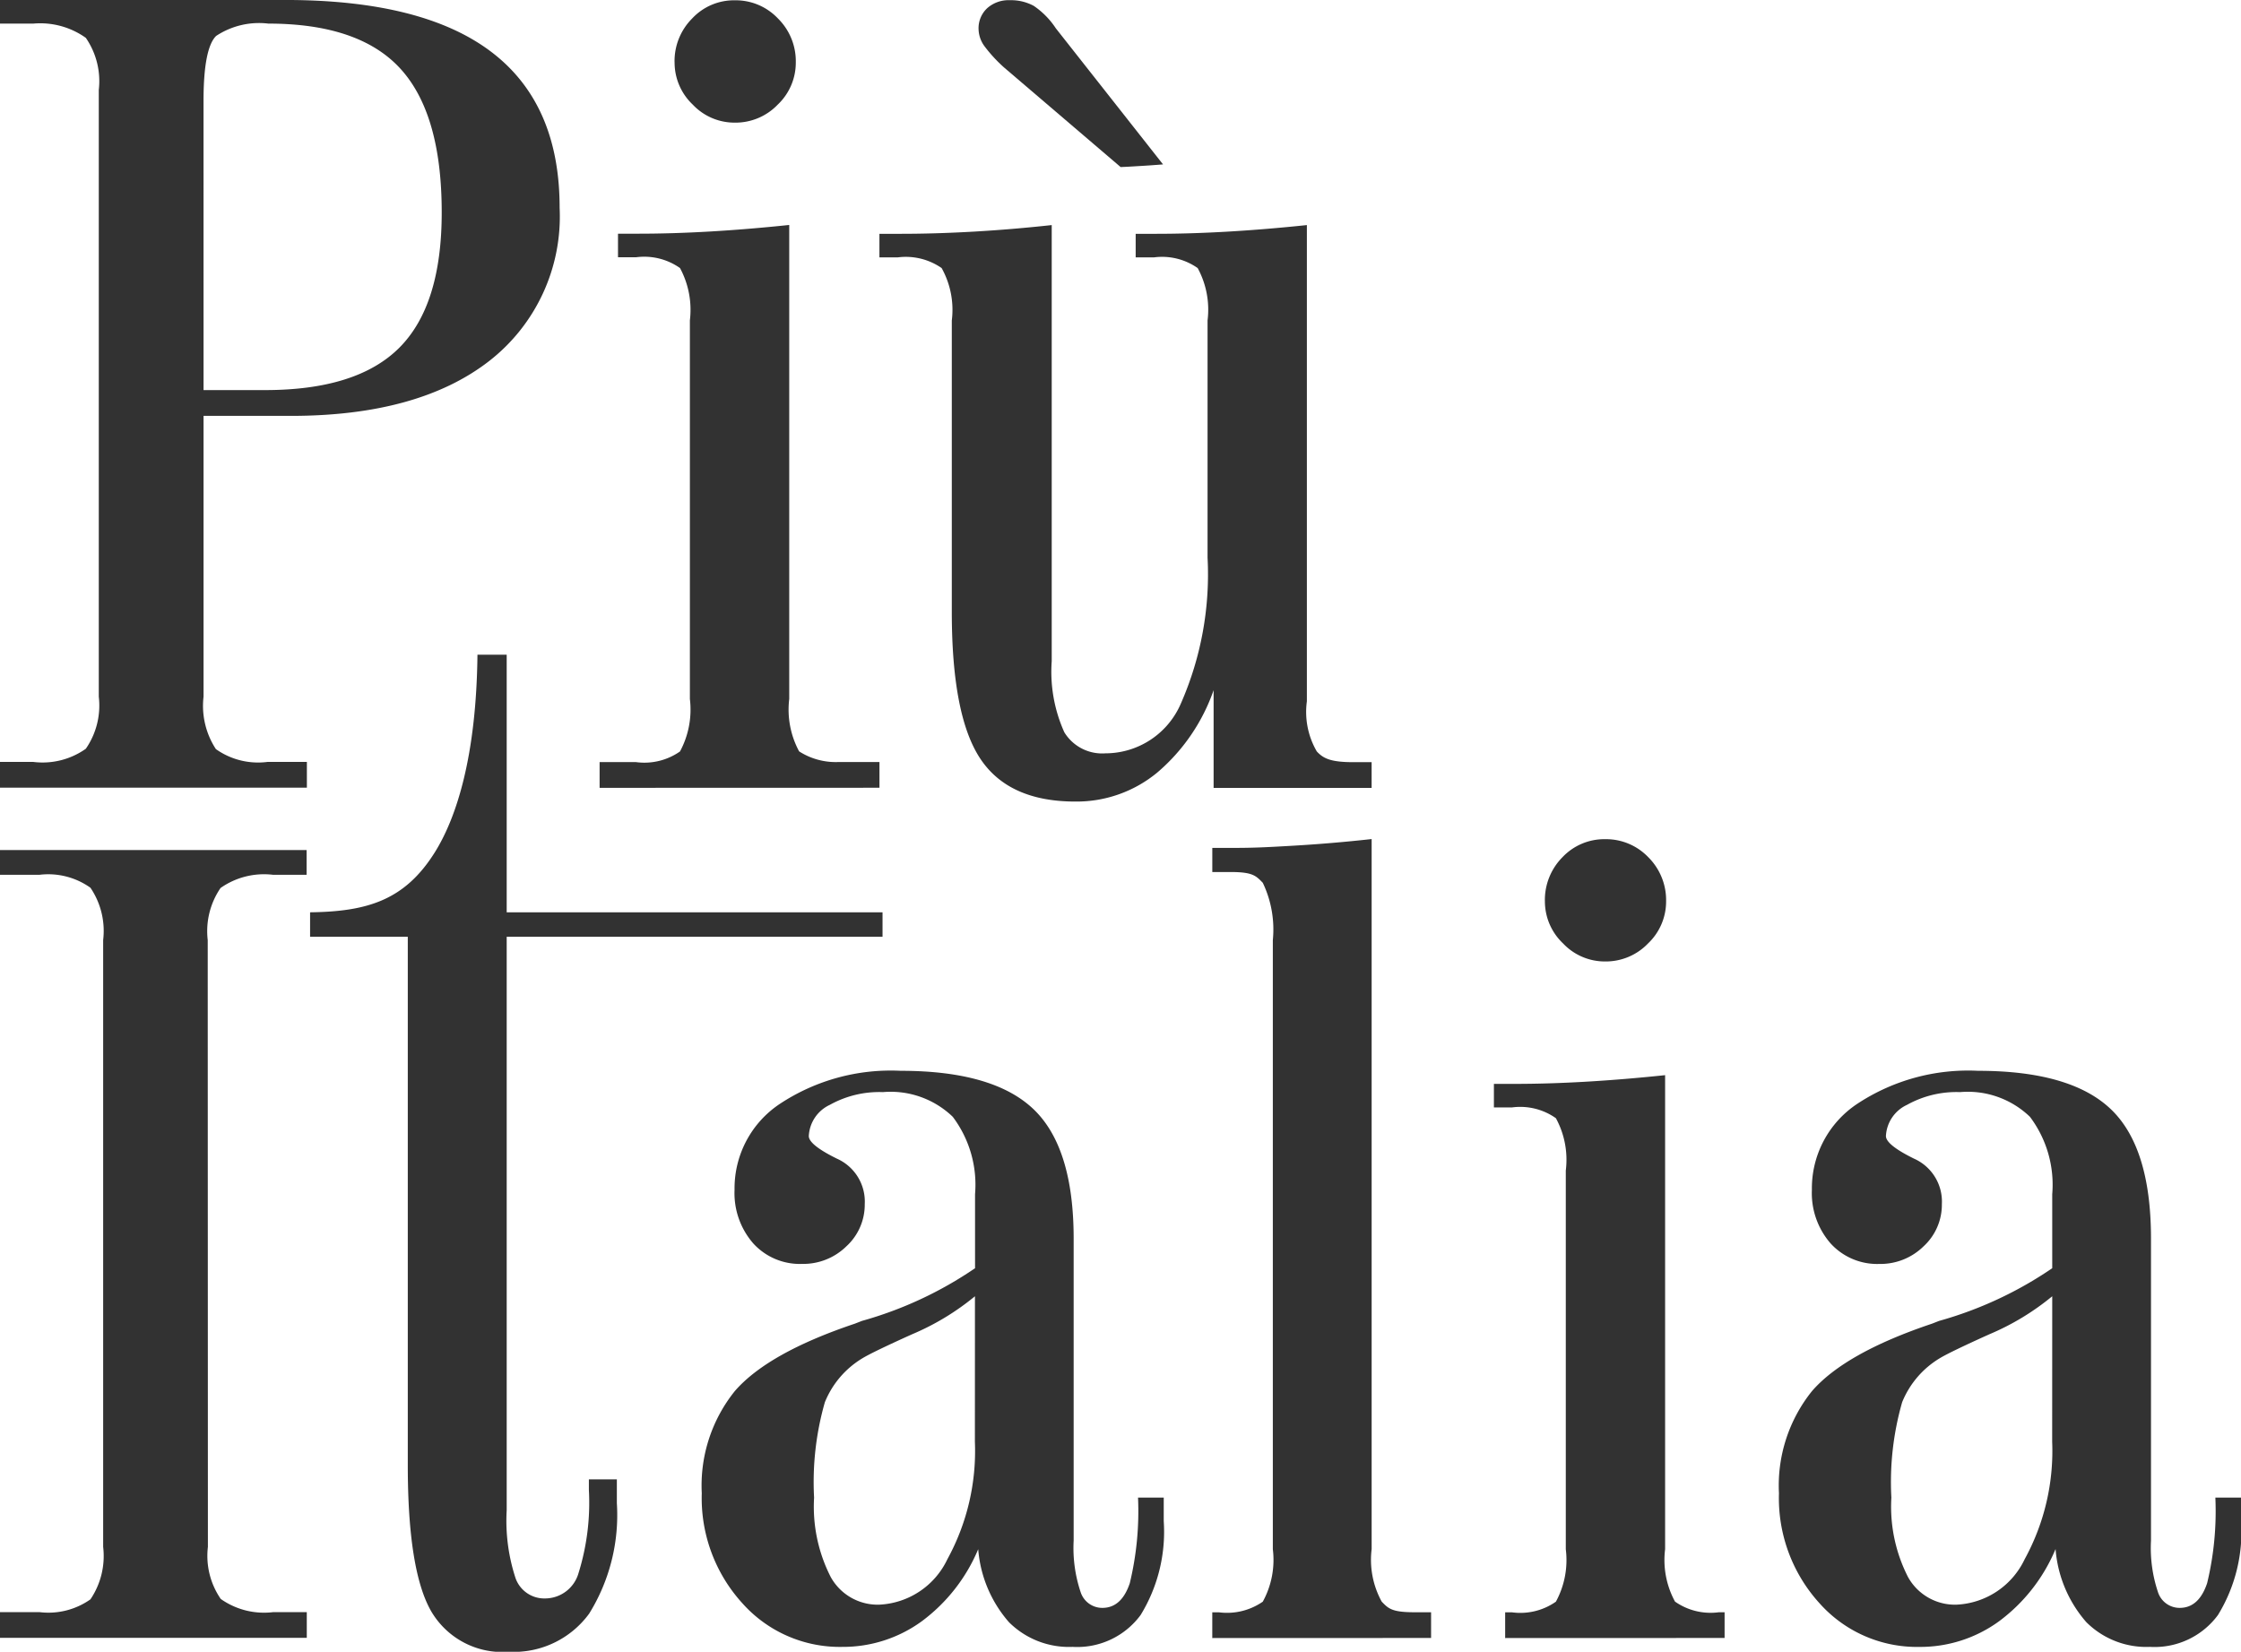
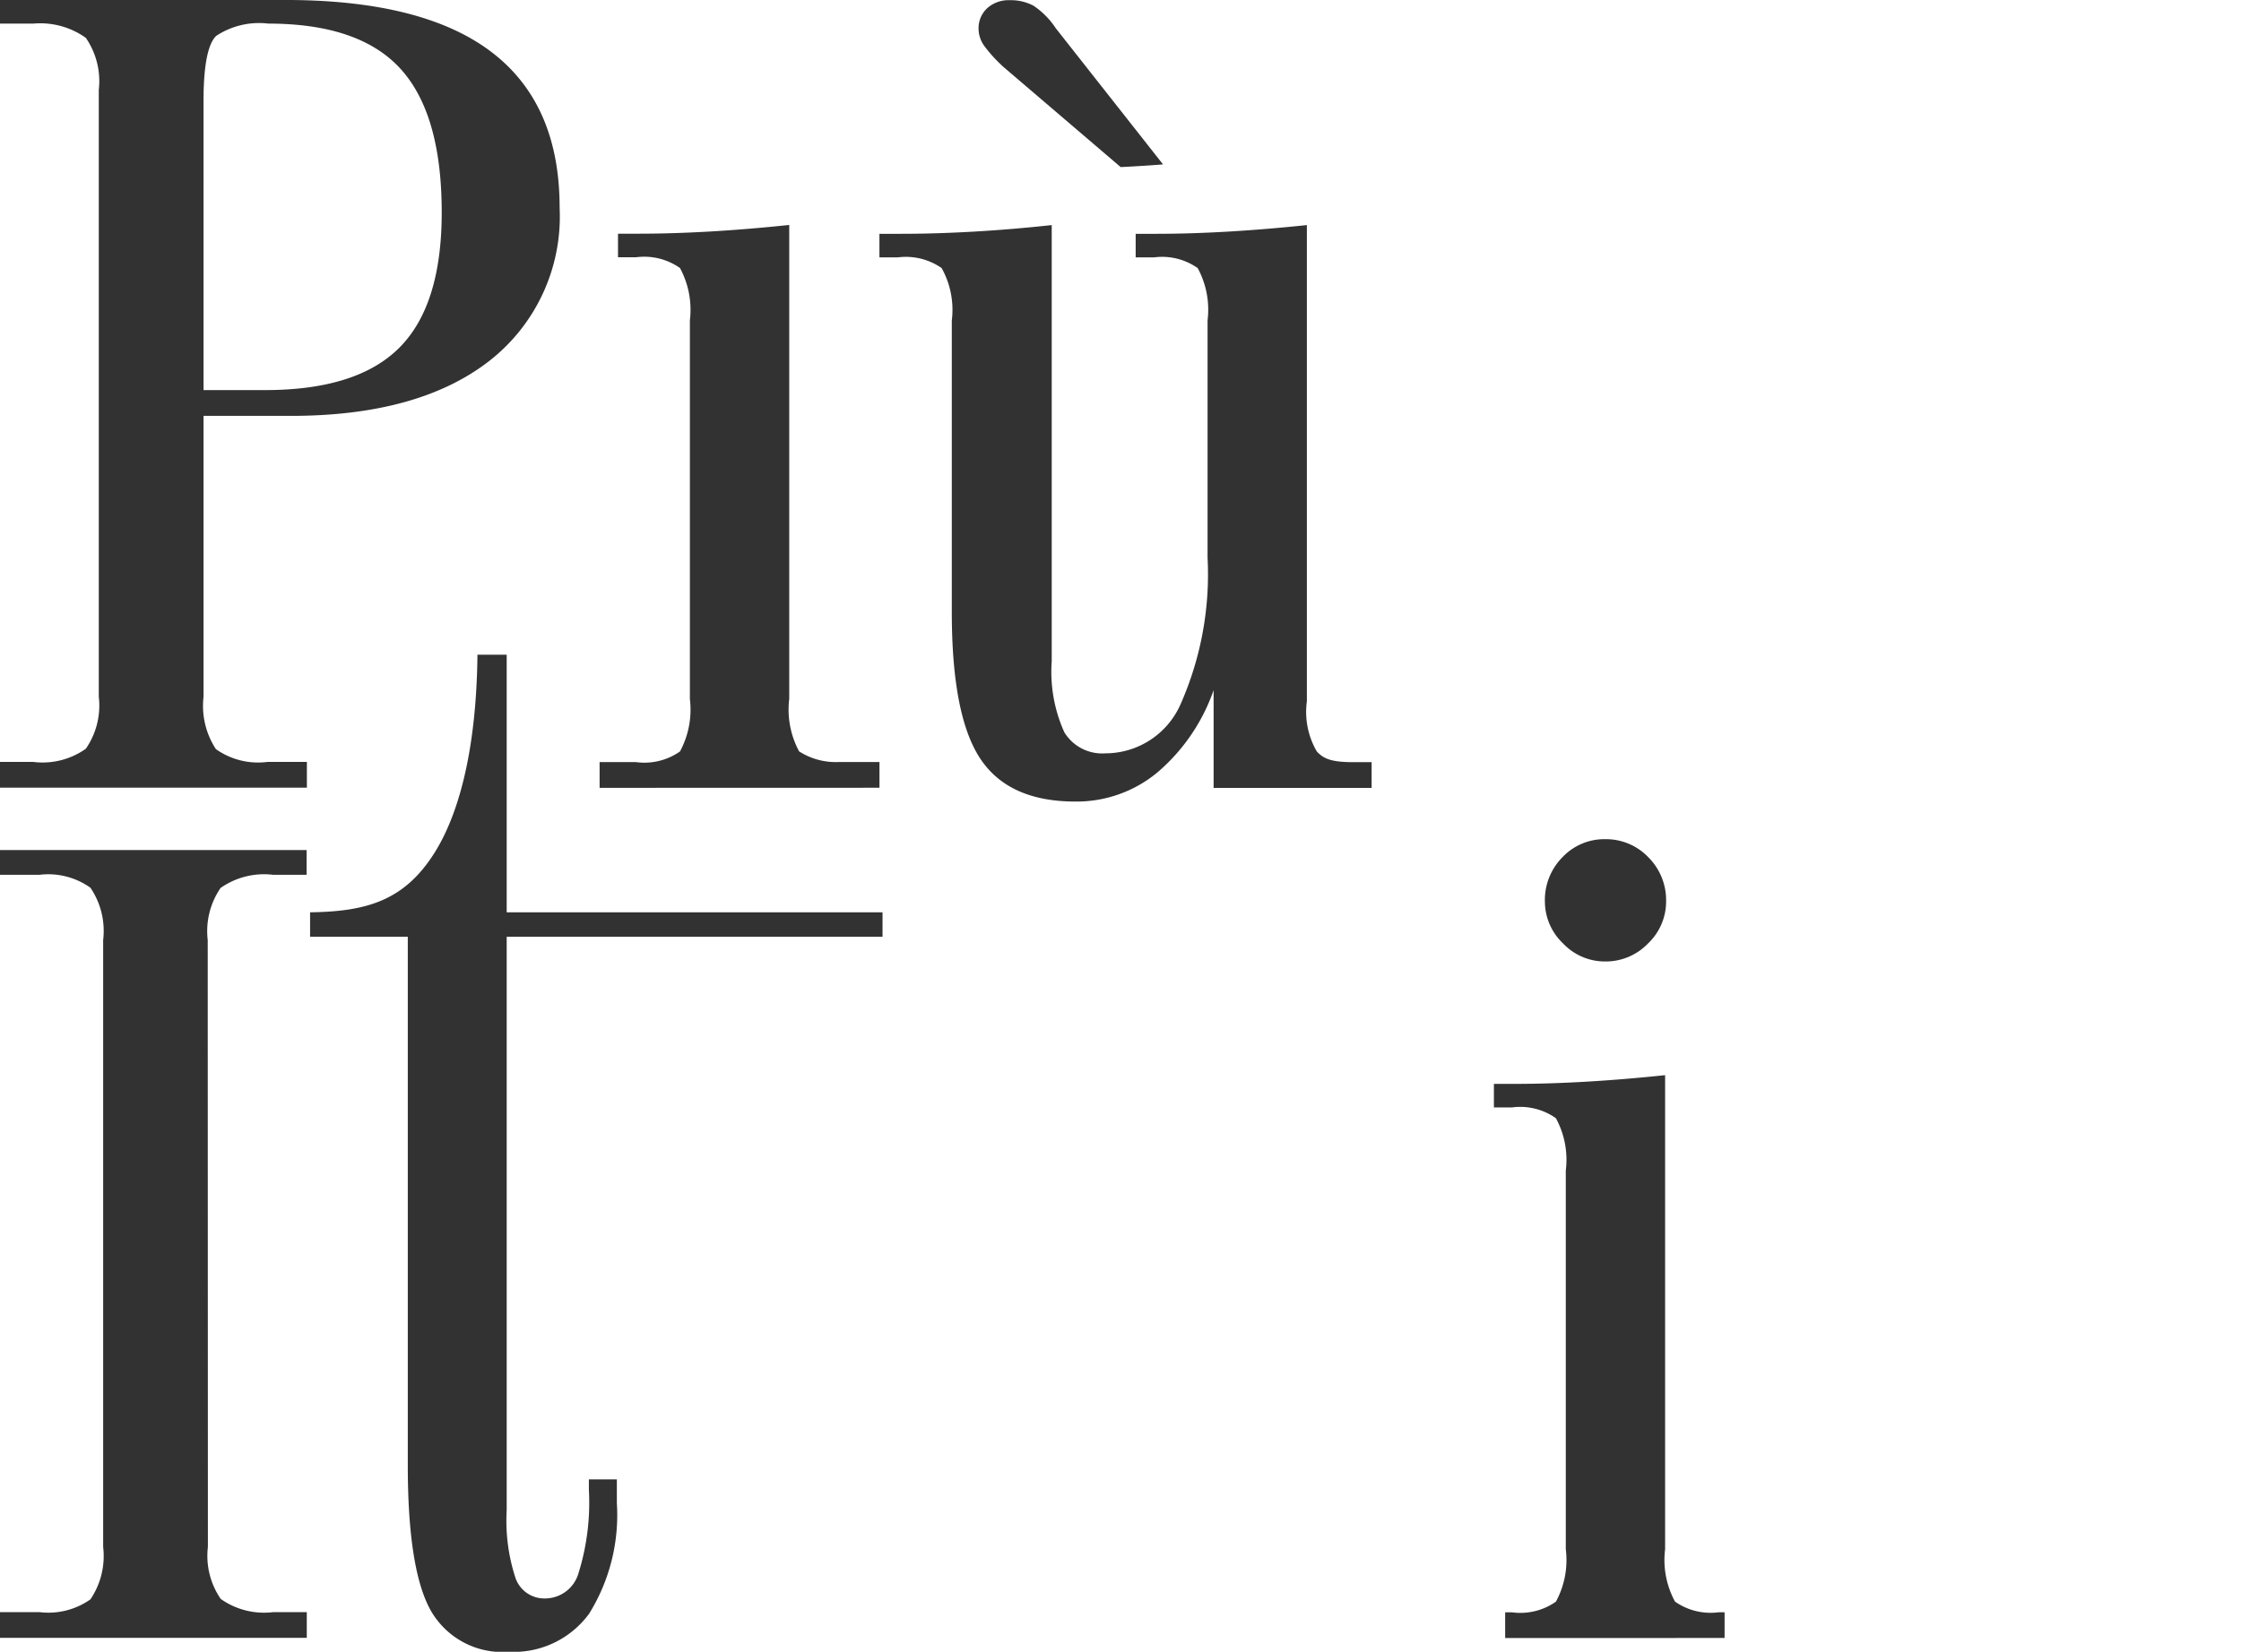
<svg xmlns="http://www.w3.org/2000/svg" width="113.29" height="83.504" viewBox="0 0 113.29 83.504">
  <defs>
    <clipPath id="clip-path">
      <rect id="Retângulo_1836" data-name="Retângulo 1836" width="113.29" height="83.504" fill="#323232" />
    </clipPath>
  </defs>
  <g id="Grupo_1451" data-name="Grupo 1451" clip-path="url(#clip-path)">
    <path id="Caminho_2360" data-name="Caminho 2360" d="M10.29,19.722H13.4q4.655,0,6.794-2.149t2.136-6.837q0-4.967-2.081-7.254T13.564,1.194a3.93,3.93,0,0,0-2.638.624q-.634.624-.637,3.263Zm0,15.5a3.992,3.992,0,0,0,.624,2.65,3.687,3.687,0,0,0,2.6.649h2v1.3H0v-1.3H1.689a3.779,3.779,0,0,0,2.65-.667,3.838,3.838,0,0,0,.655-2.632V4.548A3.86,3.86,0,0,0,4.34,1.916a3.97,3.97,0,0,0-2.65-.722H0V0H14.421q6.96,0,10.418,2.626t3.452,7.89a9.254,9.254,0,0,1-3.562,7.737Q21.158,21.026,14.7,21.026H10.29Z" transform="translate(0 -0.001)" fill="#323232" />
    <path id="Caminho_2361" data-name="Caminho 2361" d="M4.952,30.315v-1.3H6.794a3.14,3.14,0,0,0,2.222-.539,4.457,4.457,0,0,0,.5-2.65V6.681a4.446,4.446,0,0,0-.5-2.644,3.135,3.135,0,0,0-2.222-.545H5.882V2.3H6.911q1.717,0,3.618-.11t4.009-.331V25.822a4.457,4.457,0,0,0,.5,2.65,3.427,3.427,0,0,0,1.977.539H19.1v1.3Z" transform="translate(25.36 9.514)" fill="#323232" />
    <path id="Caminho_2362" data-name="Caminho 2362" d="M15.973,23.907A7.445,7.445,0,0,0,16.61,27.5a2.243,2.243,0,0,0,2.081,1.065,4.156,4.156,0,0,0,3.826-2.553,16.232,16.232,0,0,0,1.334-7.345V6.682a4.409,4.409,0,0,0-.5-2.65,3.132,3.132,0,0,0-2.216-.539h-.918V2.3h1.028q1.717,0,3.618-.11t4.009-.331V25.933a3.973,3.973,0,0,0,.5,2.534c.331.361.71.545,1.855.545h.918v1.3H24.157v-4.94a9.619,9.619,0,0,1-2.846,4.162,6.4,6.4,0,0,1-4.144,1.469q-3.36,0-4.8-2.161t-1.445-7.382V6.682a4.339,4.339,0,0,0-.514-2.65,3.18,3.18,0,0,0-2.228-.539H7.263V2.3H8.346q1.745,0,3.673-.11t3.954-.331Z" transform="translate(37.195 9.52)" fill="#323232" />
    <path id="Caminho_2363" data-name="Caminho 2363" d="M10.51,42.248a3.843,3.843,0,0,0,.649,2.632,3.79,3.79,0,0,0,2.65.667h1.7v1.3H0v-1.3H2A3.683,3.683,0,0,0,4.572,44.9a3.906,3.906,0,0,0,.643-2.65V11.569a3.887,3.887,0,0,0-.643-2.644A3.679,3.679,0,0,0,2,8.27H0V7.021H15.5V8.27h-1.7a3.821,3.821,0,0,0-2.65.667,3.864,3.864,0,0,0-.649,2.632Z" transform="translate(0 35.955)" fill="#323232" />
    <path id="Caminho_2364" data-name="Caminho 2364" d="M7.5,19.669H2.561V18.433c2.889-.037,4.781-.606,6.3-3.024,1.12-1.787,2.106-4.909,2.161-10H12.5V18.433h19v1.236h-19v28.99a9.3,9.3,0,0,0,.453,3.452,1.543,1.543,0,0,0,1.487,1.01,1.763,1.763,0,0,0,1.689-1.273,11.972,11.972,0,0,0,.526-4.217V47.1h1.414V48.3a9.449,9.449,0,0,1-1.4,5.589,4.716,4.716,0,0,1-4.064,1.928,4.165,4.165,0,0,1-3.924-2.051Q7.5,51.707,7.5,46.382Z" transform="translate(13.115 27.689)" fill="#323232" />
-     <path id="Caminho_2365" data-name="Caminho 2365" d="M19.61,20.242a12.81,12.81,0,0,1-3.165,1.916c-1.347.606-2.191,1.016-2.522,1.218a4.607,4.607,0,0,0-1.9,2.222,14.632,14.632,0,0,0-.545,4.823,7.807,7.807,0,0,0,.845,4.022,2.712,2.712,0,0,0,2.455,1.39,4.017,4.017,0,0,0,3.44-2.3,11.382,11.382,0,0,0,1.389-5.937Zm.165,12.787a8.738,8.738,0,0,1-2.859,3.648A6.762,6.762,0,0,1,12.9,37.968a6.594,6.594,0,0,1-5.062-2.222A7.892,7.892,0,0,1,5.8,30.2a7.619,7.619,0,0,1,1.677-5.172q1.68-1.928,6.06-3.4l.361-.141a19.356,19.356,0,0,0,5.717-2.663V15.081a5.708,5.708,0,0,0-1.126-3.911,4.526,4.526,0,0,0-3.532-1.249,5.13,5.13,0,0,0-2.681.643,1.836,1.836,0,0,0-1.065,1.579q0,.441,1.414,1.139a2.375,2.375,0,0,1,1.414,2.3,2.857,2.857,0,0,1-.93,2.136,3.11,3.11,0,0,1-2.234.888A3.181,3.181,0,0,1,8.4,17.567a3.865,3.865,0,0,1-.943-2.706,5.126,5.126,0,0,1,2.3-4.352,10.165,10.165,0,0,1,6.1-1.665q4.664,0,6.7,1.928T24.6,17.3V32.588a7.024,7.024,0,0,0,.349,2.6,1.15,1.15,0,0,0,1.1.808c.649,0,1.108-.416,1.389-1.249a15.526,15.526,0,0,0,.416-4.328h1.3v1.194a8.046,8.046,0,0,1-1.169,4.744,3.979,3.979,0,0,1-3.44,1.61A4.293,4.293,0,0,1,21.33,36.72a6.354,6.354,0,0,1-1.555-3.691" transform="translate(29.677 45.291)" fill="#323232" />
-     <path id="Caminho_2366" data-name="Caminho 2366" d="M10.012,47.323v-1.3h.343a3.176,3.176,0,0,0,2.21-.539,4.384,4.384,0,0,0,.508-2.65V12.041a5.468,5.468,0,0,0-.508-2.9c-.349-.361-.514-.545-1.64-.545h-.912V7.377h1.022c1.145,0,1.781-.037,3.048-.11s2.6-.184,3.985-.337v35.9a4.384,4.384,0,0,0,.508,2.65c.343.361.526.539,1.671.539h.826v1.3Z" transform="translate(51.273 35.489)" fill="#323232" />
    <path id="Caminho_2367" data-name="Caminho 2367" d="M12.907,37.337v-1.3h.349a3.132,3.132,0,0,0,2.216-.539,4.4,4.4,0,0,0,.5-2.65V13.7a4.386,4.386,0,0,0-.5-2.644,3.127,3.127,0,0,0-2.216-.545h-.918V9.321h1.028q1.717,0,3.618-.11t4.009-.331V32.844a4.4,4.4,0,0,0,.5,2.65,3.132,3.132,0,0,0,2.216.539H24v1.3Z" transform="translate(63.184 45.475)" fill="#323232" />
-     <path id="Caminho_2368" data-name="Caminho 2368" d="M28.507,20.242a12.809,12.809,0,0,1-3.165,1.916c-1.347.606-2.191,1.016-2.522,1.218a4.607,4.607,0,0,0-1.9,2.222,14.632,14.632,0,0,0-.545,4.823,7.807,7.807,0,0,0,.845,4.022,2.712,2.712,0,0,0,2.455,1.39,4.017,4.017,0,0,0,3.44-2.3,11.382,11.382,0,0,0,1.389-5.937Zm.165,12.787a8.738,8.738,0,0,1-2.859,3.648,6.762,6.762,0,0,1-4.022,1.292,6.594,6.594,0,0,1-5.062-2.222A7.892,7.892,0,0,1,14.692,30.2a7.619,7.619,0,0,1,1.677-5.172q1.68-1.928,6.06-3.4l.361-.141a19.356,19.356,0,0,0,5.717-2.663V15.081a5.708,5.708,0,0,0-1.126-3.911,4.525,4.525,0,0,0-3.532-1.249,5.13,5.13,0,0,0-2.681.643A1.836,1.836,0,0,0,20.1,12.143q0,.441,1.414,1.139a2.375,2.375,0,0,1,1.414,2.3A2.857,2.857,0,0,1,22,17.72a3.11,3.11,0,0,1-2.234.888A3.181,3.181,0,0,1,17.3,17.567a3.865,3.865,0,0,1-.943-2.706,5.126,5.126,0,0,1,2.3-4.352,10.165,10.165,0,0,1,6.1-1.665q4.664,0,6.7,1.928T33.5,17.3V32.588a7.024,7.024,0,0,0,.349,2.6,1.15,1.15,0,0,0,1.1.808c.649,0,1.108-.416,1.389-1.249a15.527,15.527,0,0,0,.416-4.328h1.3v1.194a8.046,8.046,0,0,1-1.169,4.744,3.979,3.979,0,0,1-3.44,1.61,4.293,4.293,0,0,1-3.214-1.249,6.354,6.354,0,0,1-1.555-3.691" transform="translate(75.24 45.291)" fill="#323232" />
-     <path id="Caminho_2369" data-name="Caminho 2369" d="M5.571,3.137A3.048,3.048,0,0,1,6.459.921,2.892,2.892,0,0,1,8.619,0,2.942,2.942,0,0,1,10.8.921a3.034,3.034,0,0,1,.9,2.216,2.92,2.92,0,0,1-.912,2.136,2.957,2.957,0,0,1-2.167.912,2.9,2.9,0,0,1-2.13-.912,2.926,2.926,0,0,1-.918-2.136" transform="translate(28.53 0.015)" fill="#323232" />
    <path id="Caminho_2370" data-name="Caminho 2370" d="M12.759,10.065a3.072,3.072,0,0,1,.888-2.222,2.909,2.909,0,0,1,2.161-.912,2.959,2.959,0,0,1,2.179.912,3.058,3.058,0,0,1,.9,2.222,2.92,2.92,0,0,1-.912,2.136,2.957,2.957,0,0,1-2.167.912,2.9,2.9,0,0,1-2.13-.912,2.926,2.926,0,0,1-.918-2.136" transform="translate(65.34 35.494)" fill="#323232" />
    <path id="Caminho_2371" data-name="Caminho 2371" d="M17.411,8.308,11.987,1.422A4.079,4.079,0,0,0,10.867.284,2.423,2.423,0,0,0,9.661,0a1.619,1.619,0,0,0-1.139.4,1.381,1.381,0,0,0-.441,1.071,1.516,1.516,0,0,0,.3.857,7.367,7.367,0,0,0,1,1.083l5.882,5.025c.263-.012.526-.024.8-.043.441-.024.888-.055,1.347-.092" transform="translate(41.389 0.01)" fill="#323232" />
  </g>
</svg>